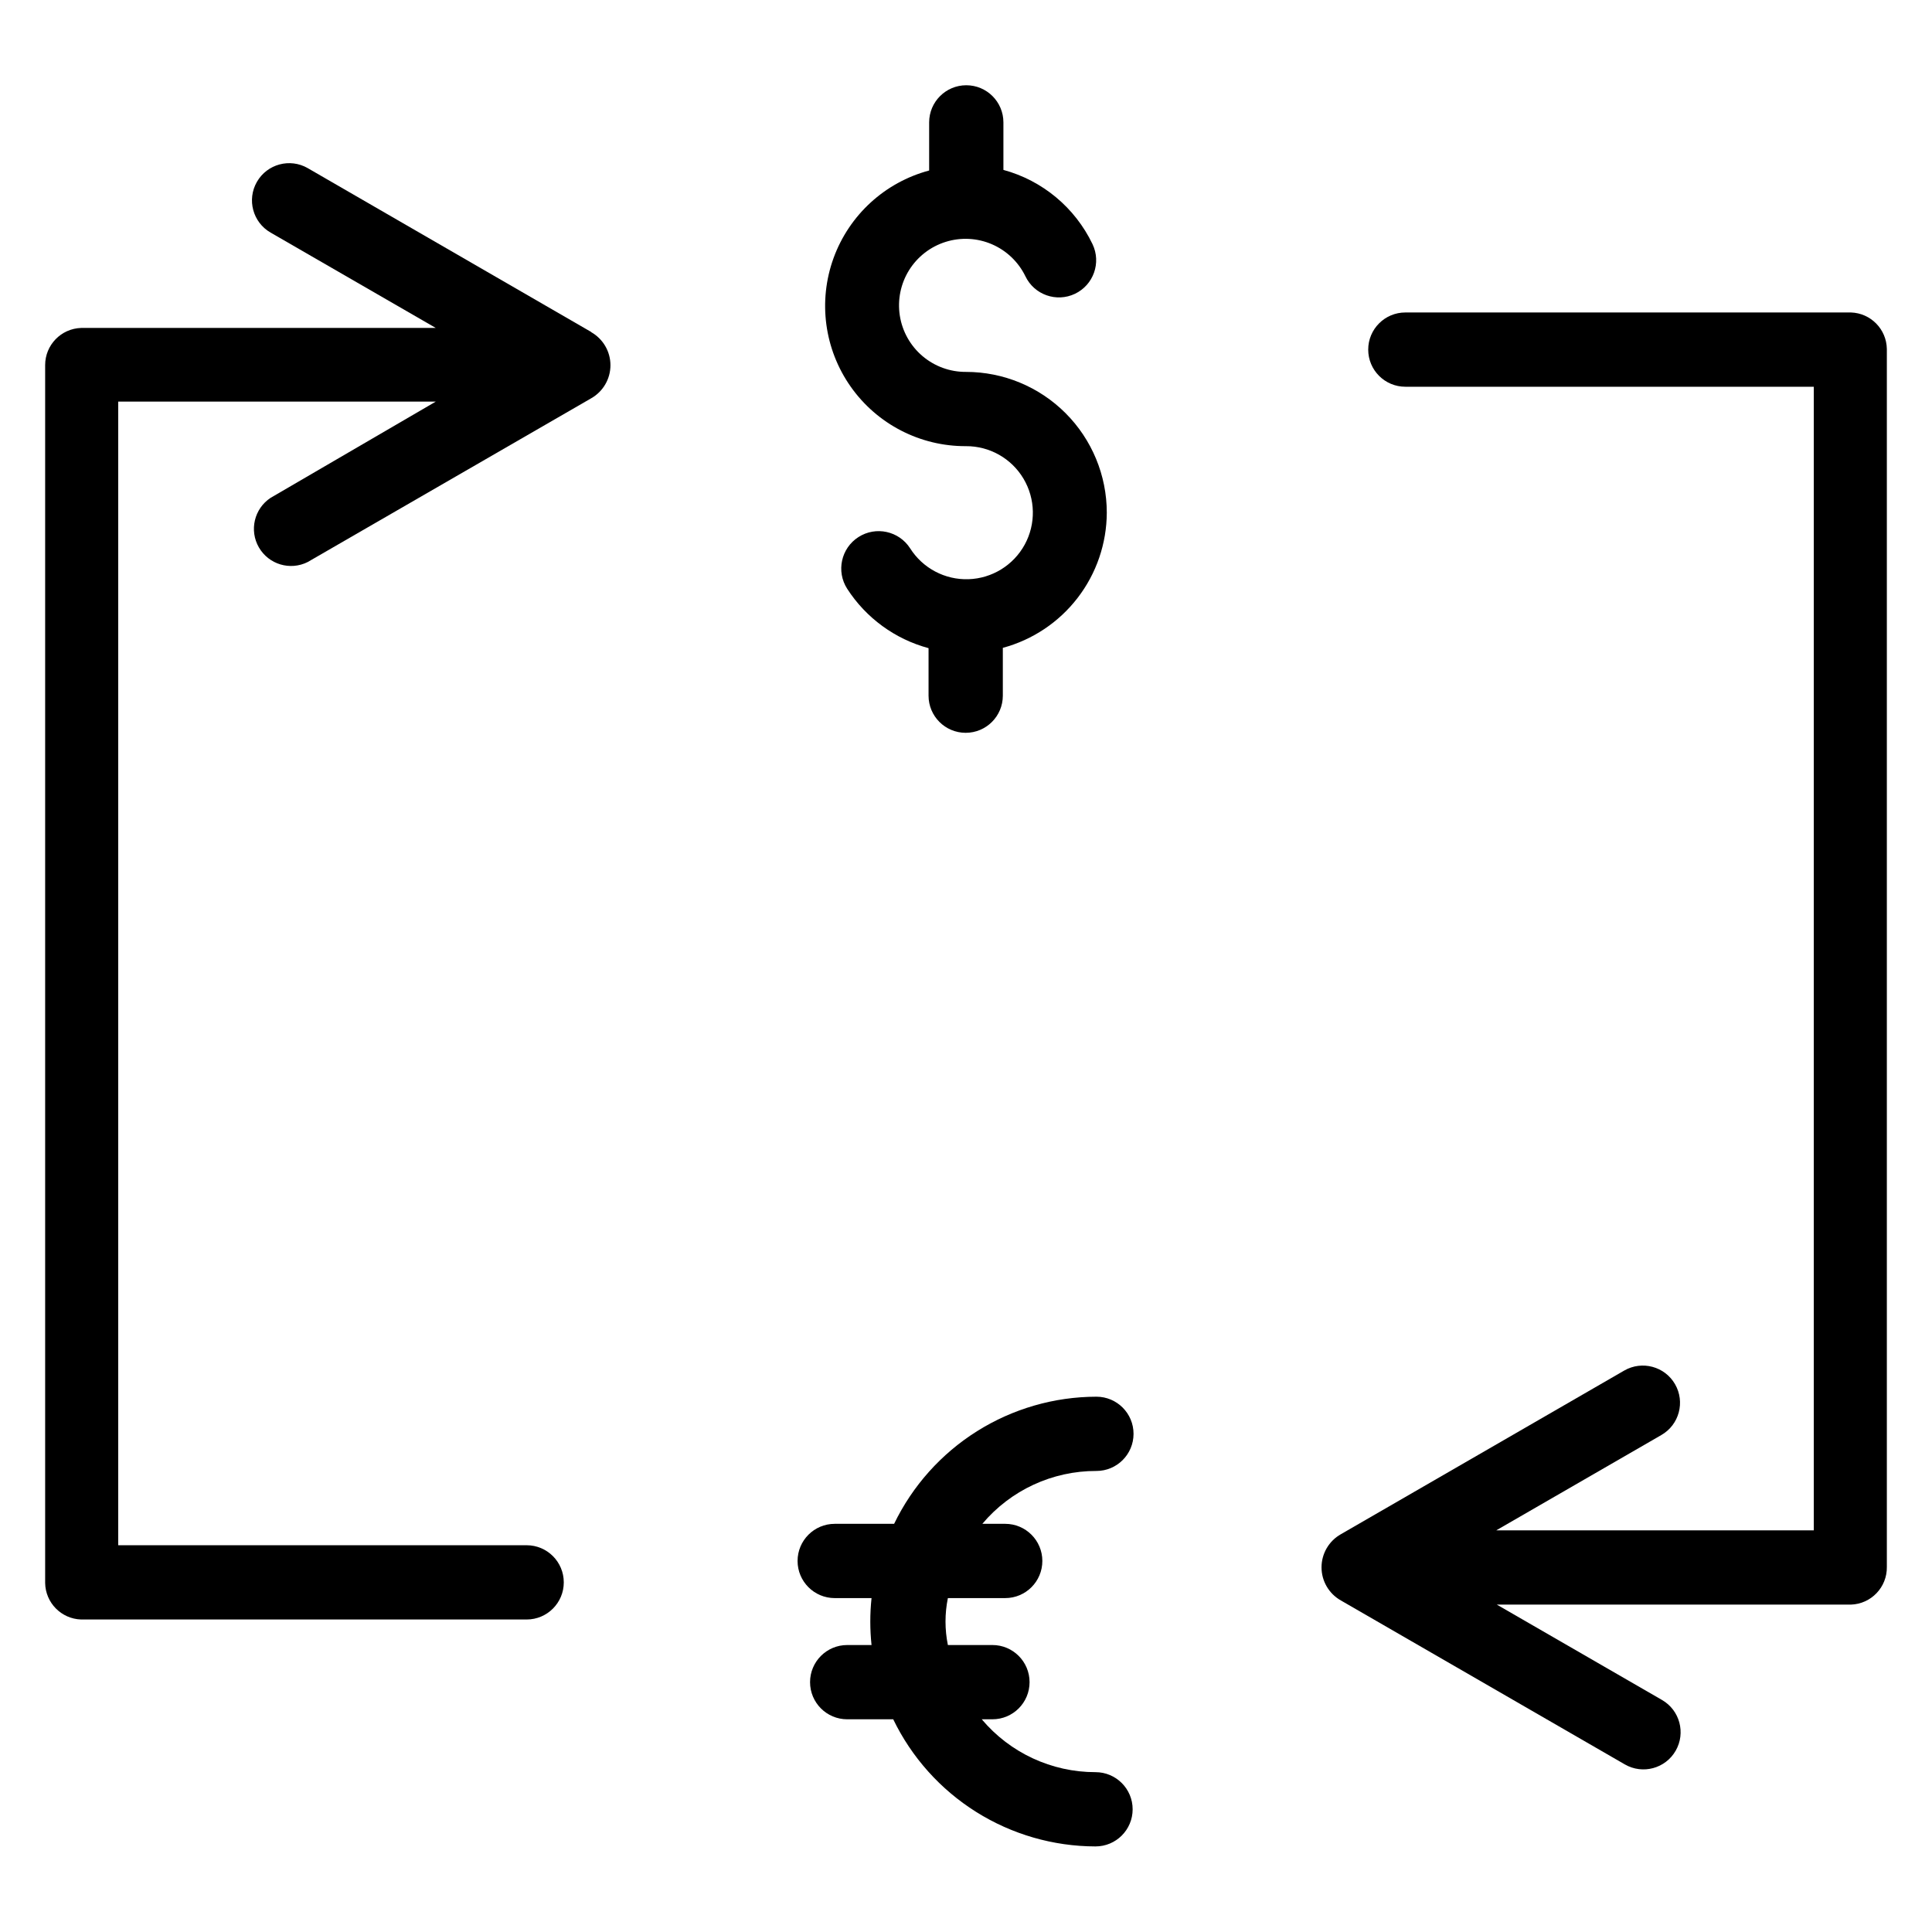
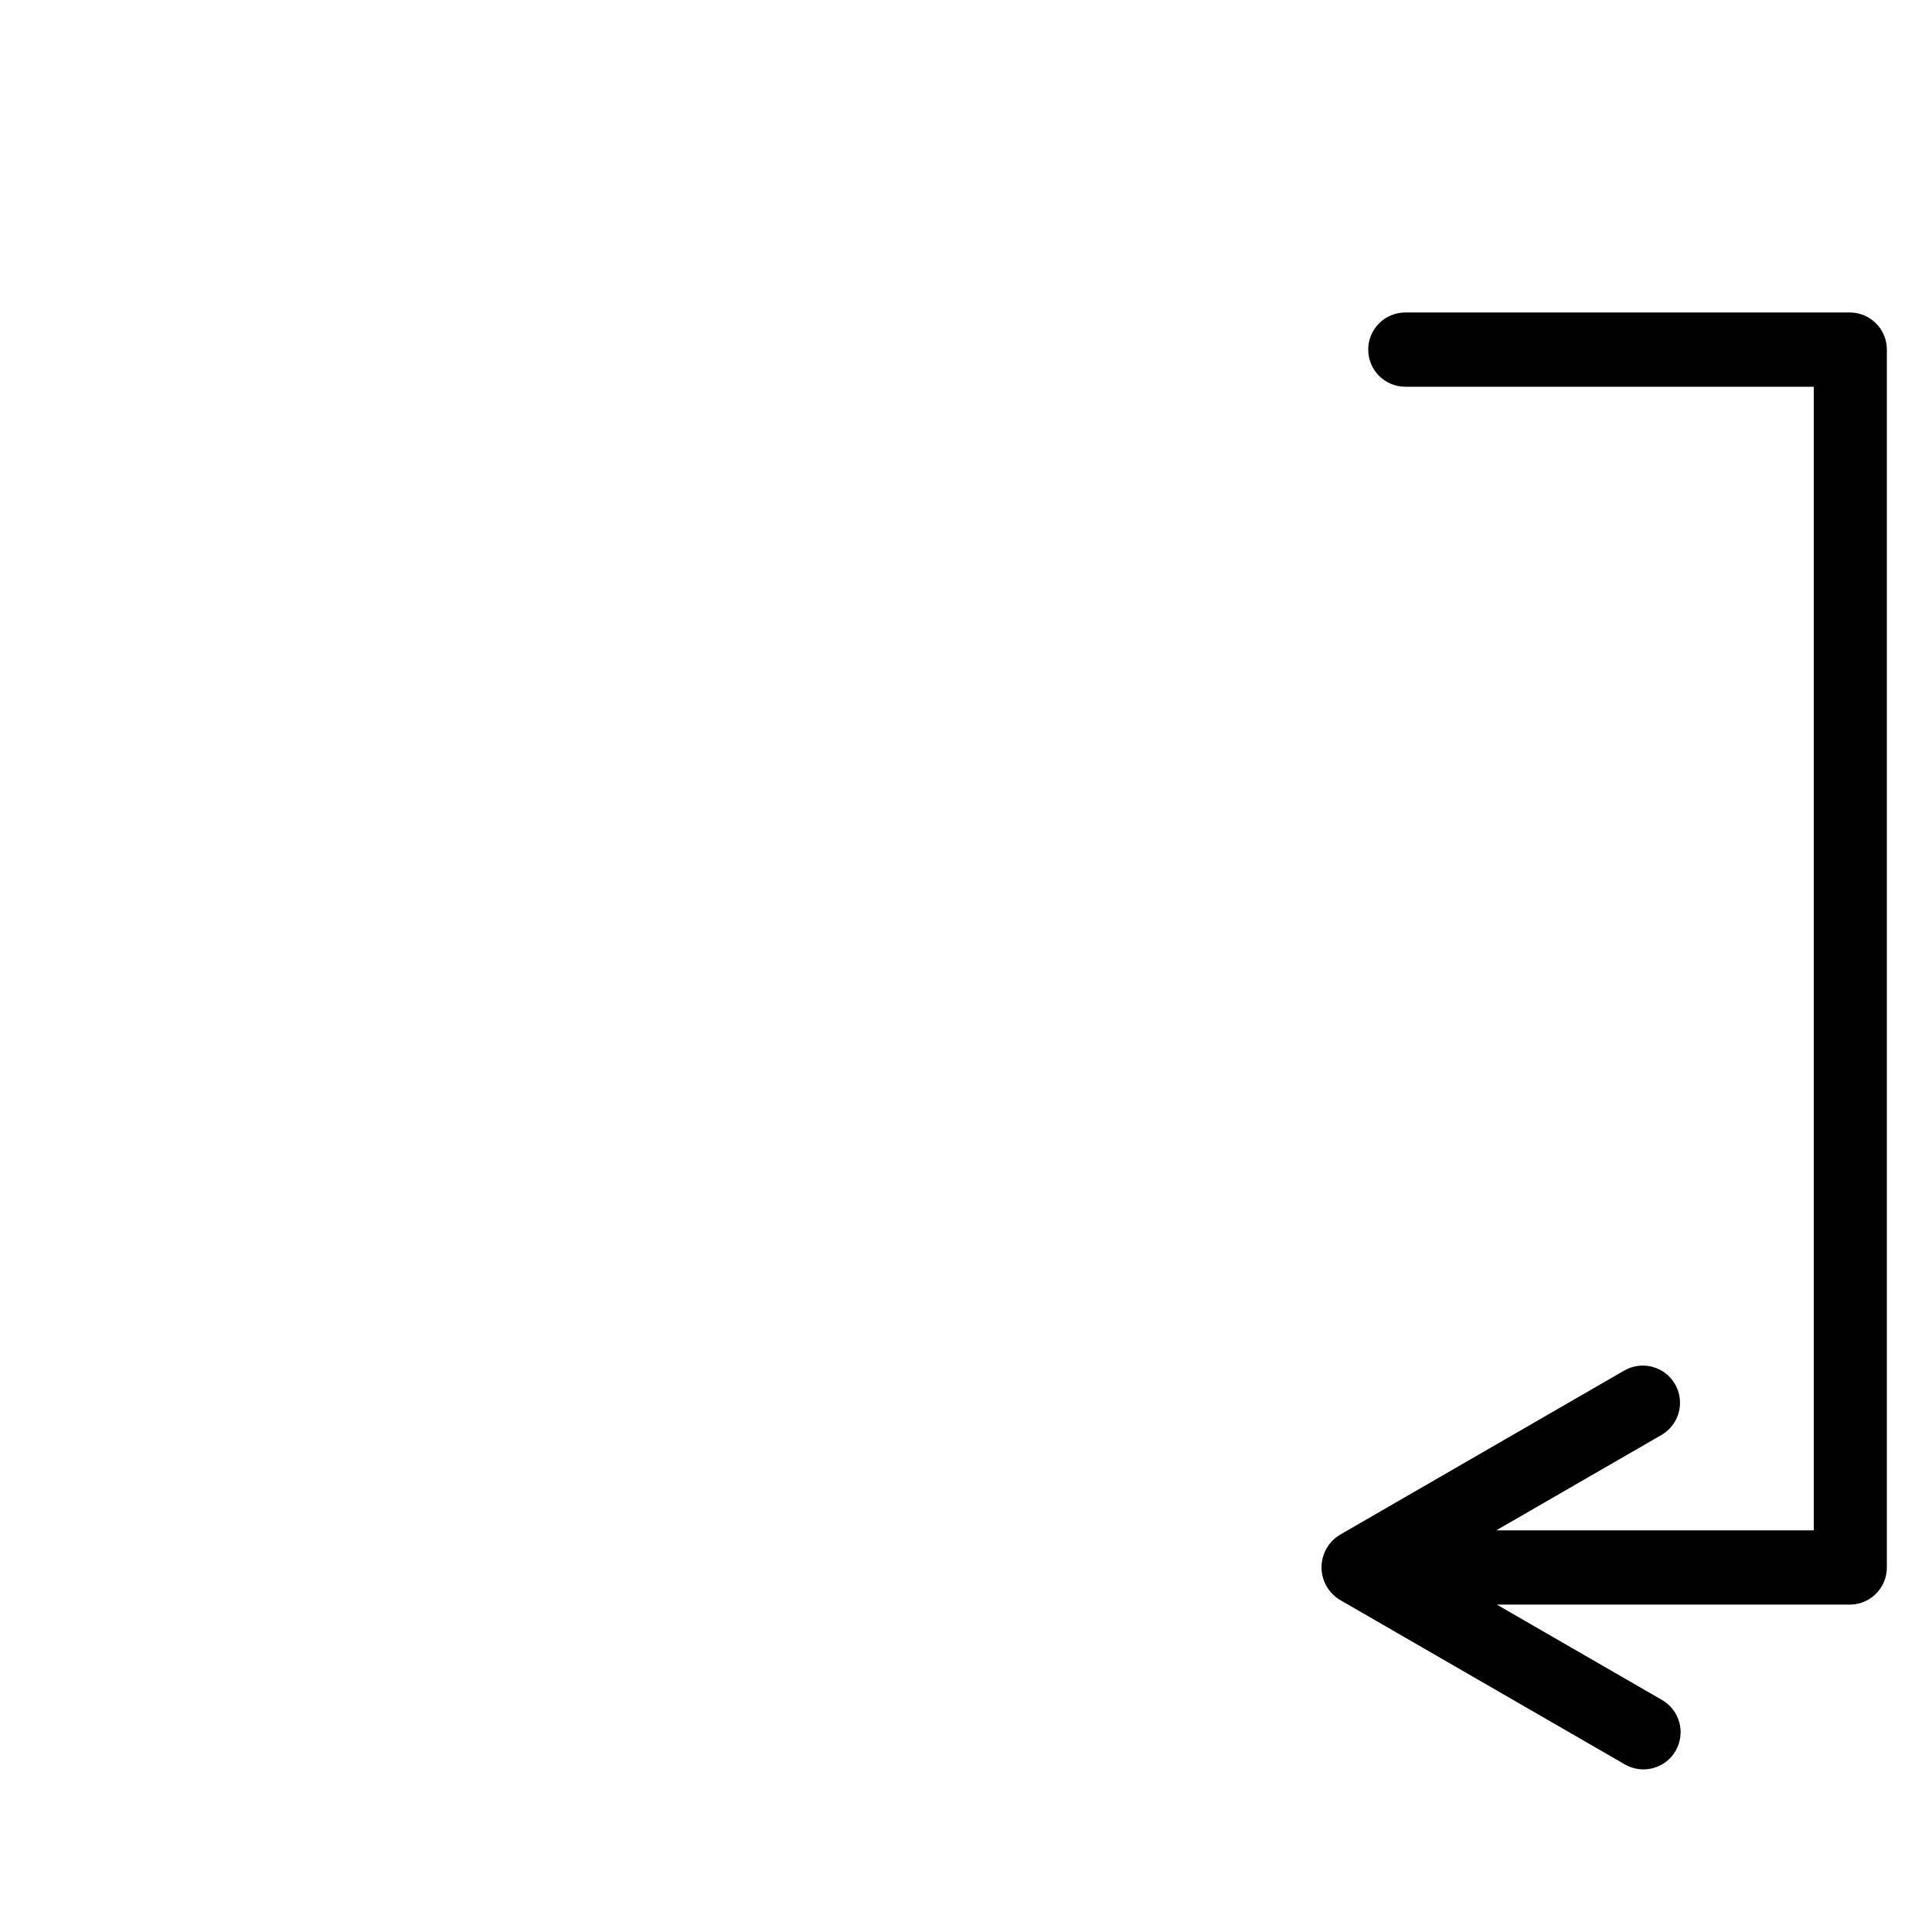
<svg xmlns="http://www.w3.org/2000/svg" fill="#000000" width="800px" height="800px" version="1.1" viewBox="144 144 512 512">
  <g>
    <path d="m634.51 226.81h-118.08c-5.434 0-9.84 4.406-9.84 9.84 0 5.438 4.406 9.84 9.84 9.84h108.24v303.07h-84.152l43.77-25.27h-0.004c4.719-2.715 6.34-8.742 3.621-13.461-2.715-4.715-8.742-6.336-13.461-3.621l-75.098 43.375c-3.168 1.785-5.129 5.141-5.129 8.777 0 3.637 1.961 6.992 5.129 8.777l75.258 43.453c4.715 2.719 10.742 1.098 13.461-3.621 2.715-4.715 1.094-10.742-3.621-13.461l-43.77-25.27h93.836c5.371-0.172 9.613-4.621 9.523-9.996v-322.75c-0.082-5.254-4.273-9.516-9.523-9.684z" />
-     <path d="m300.73 232.01-75.176-43.453c-4.719-2.715-10.742-1.094-13.461 3.621-2.719 4.719-1.098 10.746 3.621 13.461l43.77 25.27h-93.992c-5.312 0.172-9.527 4.527-9.527 9.84v322.75c0.082 5.254 4.277 9.516 9.527 9.684h118.08-0.004c5.434 0 9.84-4.406 9.84-9.84s-4.406-9.84-9.84-9.84h-108.24v-303.07h84.152l-43.77 25.504c-4.348 2.871-5.703 8.633-3.094 13.141 2.609 4.508 8.277 6.203 12.934 3.863l75.098-43.375c3.168-1.785 5.129-5.141 5.129-8.777 0-3.637-1.961-6.988-5.129-8.777z" />
-     <path d="m437.31 279.87c0-9.895-3.934-19.387-10.93-26.383-6.996-7-16.488-10.93-26.383-10.93-4.227 0.027-8.316-1.465-11.535-4.199s-5.348-6.535-6-10.707c-0.652-4.176 0.215-8.441 2.441-12.031 2.231-3.586 5.672-6.258 9.703-7.519 4.027-1.266 8.379-1.043 12.258 0.629 3.879 1.672 7.027 4.684 8.875 8.48 2.348 4.91 8.234 6.992 13.148 4.644 4.91-2.348 6.992-8.234 4.644-13.148-4.637-9.68-13.258-16.863-23.617-19.68v-12.594c0-5.434-4.406-9.84-9.84-9.84s-9.84 4.406-9.84 9.84v12.754c-11.734 3.133-21.195 11.805-25.34 23.223-4.141 11.418-2.441 24.141 4.555 34.07 6.992 9.93 18.398 15.812 30.547 15.758 6.242-0.031 12.035 3.238 15.23 8.598 3.199 5.363 3.324 12.016 0.332 17.492s-8.66 8.965-14.898 9.168c-6.238 0.203-12.121-2.906-15.465-8.18-2.957-4.606-9.09-5.945-13.699-2.988-4.606 2.953-5.945 9.086-2.988 13.695 4.988 7.738 12.676 13.352 21.566 15.746v12.594c0 5.434 4.406 9.84 9.84 9.84 5.438 0 9.844-4.406 9.844-9.84v-12.676c7.883-2.121 14.852-6.777 19.828-13.25 4.981-6.473 7.691-14.402 7.723-22.566z" />
-     <path d="m434.56 533.82c5.434 0 9.84-4.406 9.84-9.84 0-5.438-4.406-9.84-9.84-9.84-11.199 0.02-22.164 3.191-31.645 9.148-9.48 5.957-17.09 14.461-21.965 24.543h-15.746c-5.434 0-9.84 4.406-9.84 9.84 0 5.434 4.406 9.84 9.84 9.84h9.762c-0.438 4.133-0.438 8.305 0 12.438h-6.453c-5.438 0-9.84 4.406-9.84 9.84 0 5.434 4.402 9.84 9.84 9.84h12.203-0.004c4.875 10.082 12.488 18.586 21.969 24.543 9.48 5.957 20.445 9.129 31.641 9.148 5.434 0 9.84-4.406 9.84-9.84s-4.406-9.84-9.84-9.84c-11.625 0.012-22.664-5.117-30.148-14.012h2.832c5.434 0 9.84-4.406 9.84-9.84 0-5.434-4.406-9.84-9.84-9.84h-11.809c-0.836-4.106-0.836-8.336 0-12.438h15.195c5.434 0 9.84-4.406 9.84-9.84 0-5.434-4.406-9.84-9.84-9.84h-6.062c7.504-8.918 18.574-14.047 30.23-14.012z" />
  </g>
</svg>